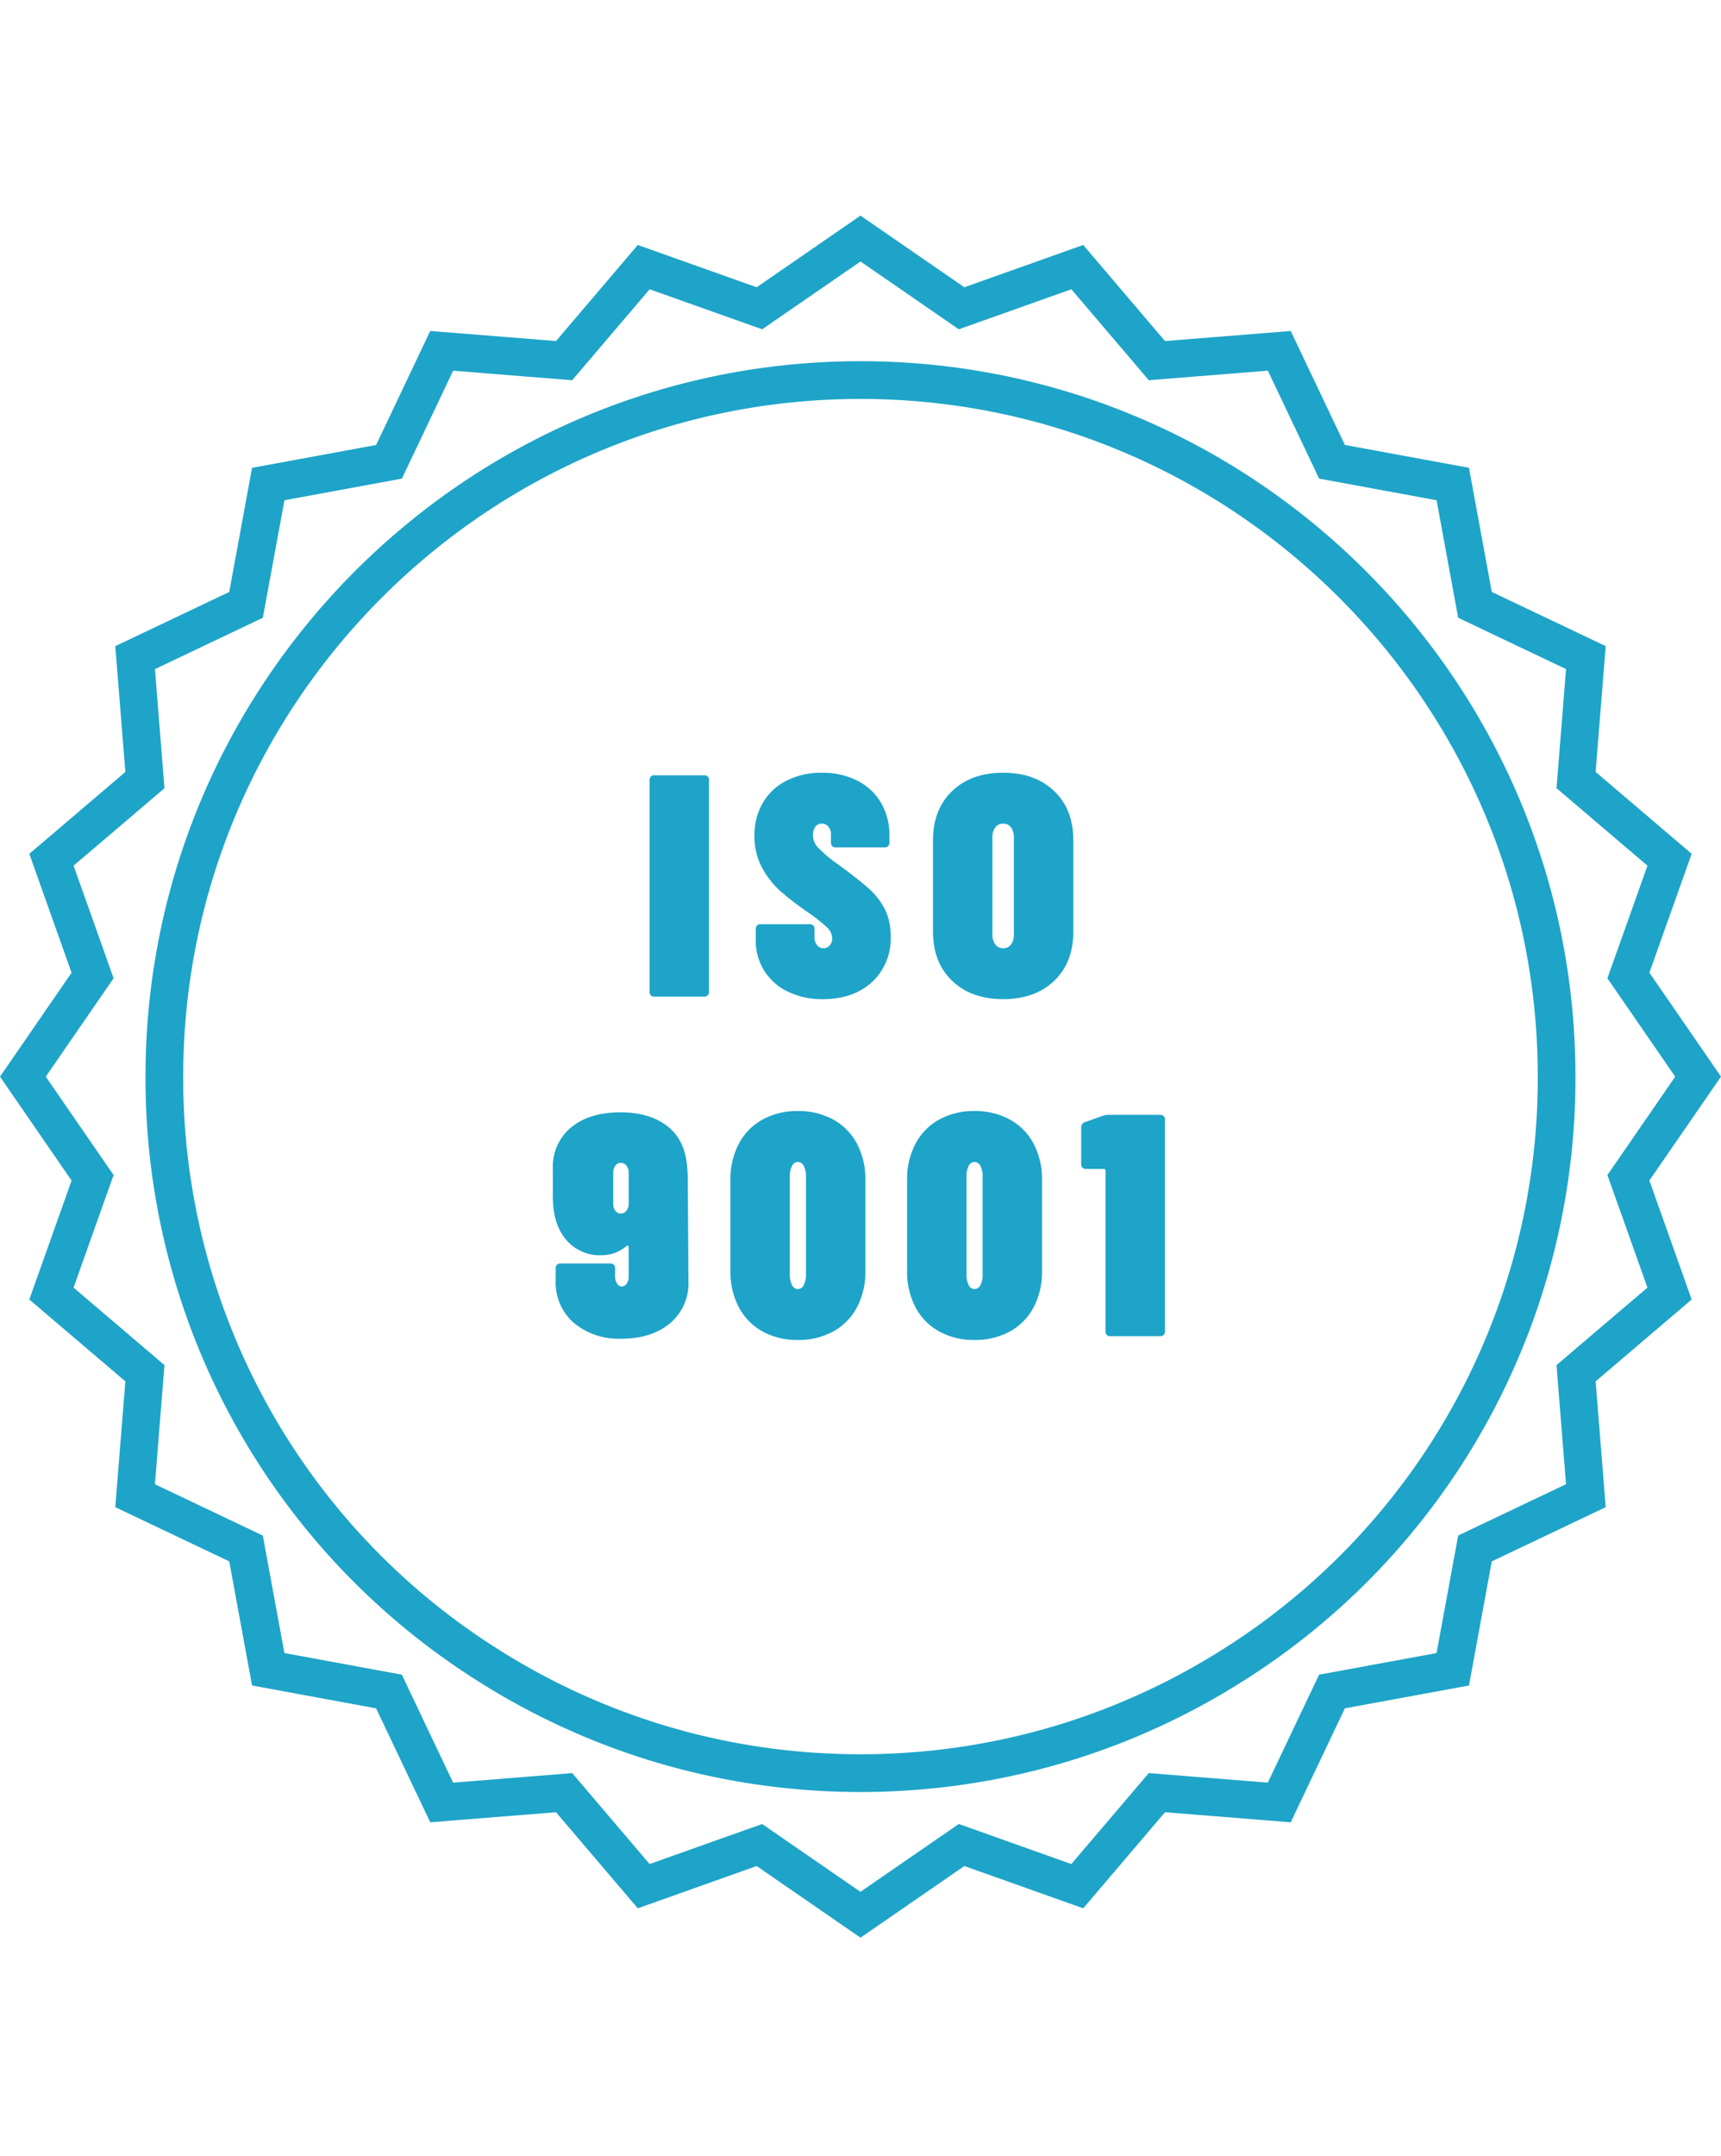
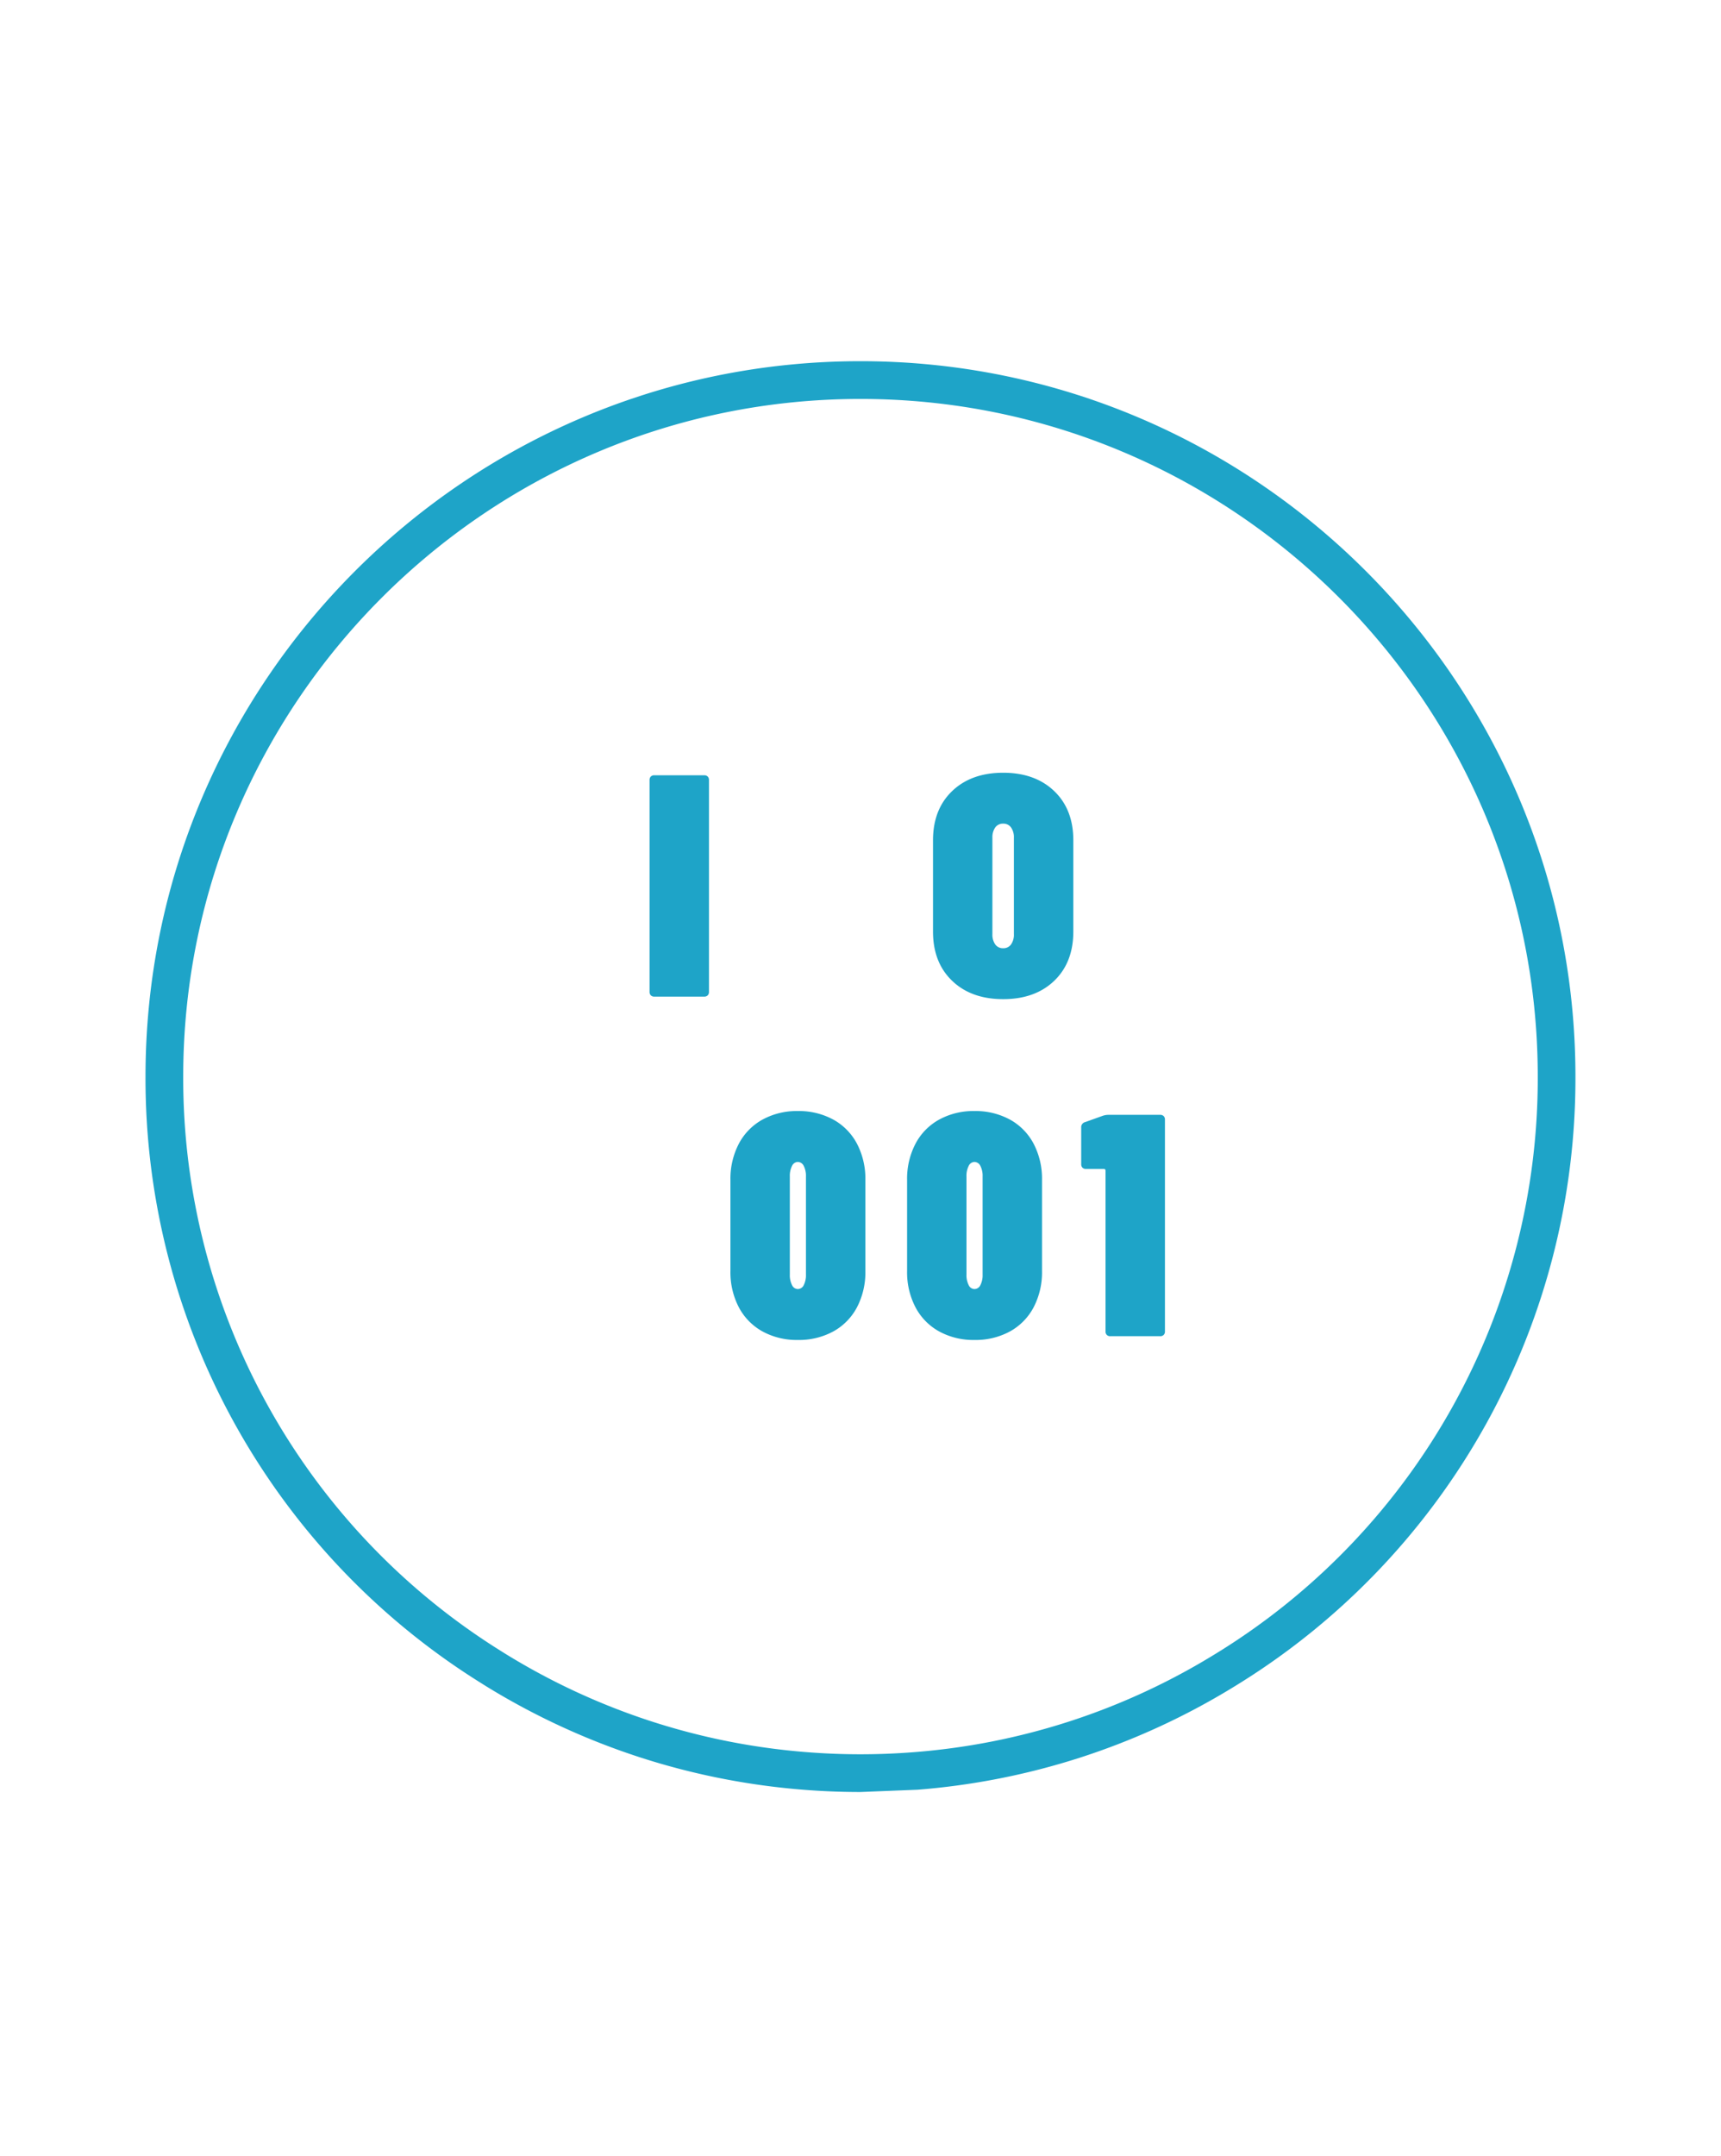
<svg xmlns="http://www.w3.org/2000/svg" width="367.402" height="460" viewBox="0 0 367.402 460">
  <g id="Groupe_412" data-name="Groupe 412" transform="translate(249.109 15143)">
    <g id="Groupe_320" data-name="Groupe 320" transform="translate(-249.109 -15097)">
      <g id="Groupe_318" data-name="Groupe 318" transform="translate(0 0)">
-         <path id="Tracé_589" data-name="Tracé 589" d="M-5239.605-4891.959c-4.781,0-9.57-.225-14.322-.67a151.989,151.989,0,0,1-32.453-6.631,152.423,152.423,0,0,1-32.1-14.627c-.752-.451-1.512-.928-2.277-1.41a151.941,151.941,0,0,1-71.486-129.3c0-84.16,68.471-152.631,152.631-152.631s152.633,68.471,152.633,152.631a151.961,151.961,0,0,1-71.473,129.3c-1.383.865-2.664,1.639-3.928,2.383a151.867,151.867,0,0,1-30.461,13.652,151.83,151.83,0,0,1-34.566,6.811C-5231.451-4892.123-5235.525-4891.959-5239.605-4891.959Zm-.006-297.215c-79.721,0-144.582,64.859-144.582,144.58a143.939,143.939,0,0,0,67.725,122.484c.719.453,1.426.895,2.139,1.322a144.227,144.227,0,0,0,30.416,13.861,143.644,143.644,0,0,0,30.732,6.281,145.451,145.451,0,0,0,25.139.172,143.732,143.732,0,0,0,32.738-6.453,143.724,143.724,0,0,0,28.848-12.926c1.2-.707,2.424-1.447,3.734-2.264a143.955,143.955,0,0,0,67.7-122.479C-5095.027-5124.314-5159.887-5189.174-5239.611-5189.174Z" transform="translate(5423.306 5228.29)" fill="#1ea4c8" />
-         <path id="Tracé_590" data-name="Tracé 590" d="M-5078.717-5029.951l15.287-22.168-15.287-22.178,9.023-25.363-20.5-17.463,2.148-26.844-24.318-11.561-4.869-26.482-26.492-4.879-11.562-24.311-26.838,2.148-17.457-20.5-25.383,9.025-22.17-15.287-22.168,15.287-25.373-9.025-17.459,20.5-26.848-2.15-11.559,24.328-26.484,4.871-4.869,26.482-24.328,11.561,2.152,26.844-20.506,17.463,9.025,25.371-15.279,22.17,15.279,22.176-9.025,25.375,20.506,17.459-2.152,26.846,24.328,11.561,4.869,26.482,26.484,4.879,11.559,24.311,26.848-2.148,17.459,20.5,25.373-9.023,22.168,15.287,22.178-15.287,25.375,9.023,17.457-20.5,26.838,2.148,11.563-24.318,26.492-4.871,4.869-26.482,24.318-11.561-2.148-26.846,20.5-17.459Zm-12.27,32.939-7.559,6.441.789,9.893,1.242,15.52-14.057,6.682-8.969,4.268-1.795,9.764-2.816,15.311-15.311,2.816-9.766,1.8-4.266,8.967-6.682,14.063-15.512-1.238-9.9-.8-6.439,7.559-10.1,11.848-14.666-5.217-9.354-3.332-8.18,5.643-12.816,8.83-12.814-8.83-8.17-5.633-9.355,3.322-14.674,5.217-10.086-11.848-6.439-7.559-9.9.8-15.521,1.238-6.68-14.055-4.26-8.975-9.773-1.8-15.3-2.816-2.818-15.3-1.795-9.771-8.967-4.258-14.062-6.691,1.238-15.51.8-9.9-7.559-6.441-11.85-10.094,5.209-14.658,3.334-9.361-5.637-8.172-8.84-12.822,8.84-12.814,5.637-8.172-3.326-9.363-5.217-14.666,11.85-10.086,7.551-6.439-.789-9.9-1.238-15.51,14.053-6.682,8.977-4.268,1.795-9.764,2.818-15.311,15.3-2.818,9.764-1.795,4.27-8.967,6.68-14.064,15.521,1.248,9.893.789,6.439-7.559,10.094-11.85,14.668,5.217,9.361,3.324,8.17-5.635,12.814-8.83,12.816,8.83,8.17,5.635,9.363-3.324,14.666-5.217,10.1,11.85,6.439,7.559,9.9-.8,15.512-1.24,6.682,14.055,4.266,8.977,9.766,1.795,15.311,2.818,2.809,15.3,1.8,9.771,8.969,4.268,14.057,6.682-1.242,15.51-.789,9.895,7.551,6.438,11.859,10.1-5.217,14.666-3.334,9.355,5.635,8.18,8.84,12.814-8.832,12.814-5.643,8.18,3.334,9.352,5.217,14.668Z" transform="translate(5430.832 5235.816)" fill="#1ea4c8" />
+         <path id="Tracé_589" data-name="Tracé 589" d="M-5239.605-4891.959c-4.781,0-9.57-.225-14.322-.67a151.989,151.989,0,0,1-32.453-6.631,152.423,152.423,0,0,1-32.1-14.627c-.752-.451-1.512-.928-2.277-1.41a151.941,151.941,0,0,1-71.486-129.3c0-84.16,68.471-152.631,152.631-152.631s152.633,68.471,152.633,152.631a151.961,151.961,0,0,1-71.473,129.3c-1.383.865-2.664,1.639-3.928,2.383a151.867,151.867,0,0,1-30.461,13.652,151.83,151.83,0,0,1-34.566,6.811Zm-.006-297.215c-79.721,0-144.582,64.859-144.582,144.58a143.939,143.939,0,0,0,67.725,122.484c.719.453,1.426.895,2.139,1.322a144.227,144.227,0,0,0,30.416,13.861,143.644,143.644,0,0,0,30.732,6.281,145.451,145.451,0,0,0,25.139.172,143.732,143.732,0,0,0,32.738-6.453,143.724,143.724,0,0,0,28.848-12.926c1.2-.707,2.424-1.447,3.734-2.264a143.955,143.955,0,0,0,67.7-122.479C-5095.027-5124.314-5159.887-5189.174-5239.611-5189.174Z" transform="translate(5423.306 5228.29)" fill="#1ea4c8" />
      </g>
      <g id="Groupe_319" data-name="Groupe 319" transform="translate(118.024 118.867)">
        <path id="Tracé_591" data-name="Tracé 591" d="M-5258.3-5040.528a1,1,0,0,1-.27-.742v-45.2a1.01,1.01,0,0,1,.27-.742,1.017,1.017,0,0,1,.744-.27h10.658a1.015,1.015,0,0,1,.742.27,1.018,1.018,0,0,1,.27.742v45.2a1.009,1.009,0,0,1-.27.742,1,1,0,0,1-.742.271h-10.658A1,1,0,0,1-5258.3-5040.528Z" transform="translate(5279.215 5088.021)" fill="#1ea4c8" />
-         <path id="Tracé_592" data-name="Tracé 592" d="M-5223.667-5041.469a12.208,12.208,0,0,1-5.025-4.486,12.174,12.174,0,0,1-1.787-6.576v-2.295a1,1,0,0,1,.271-.742,1.007,1.007,0,0,1,.74-.27h10.523a1.017,1.017,0,0,1,.744.27,1.011,1.011,0,0,1,.268.742v1.686a2.7,2.7,0,0,0,.543,1.754,1.653,1.653,0,0,0,1.348.676,1.725,1.725,0,0,0,1.348-.605,2.248,2.248,0,0,0,.543-1.555,3.281,3.281,0,0,0-1.08-2.258,37.292,37.292,0,0,0-4.521-3.543,61.3,61.3,0,0,1-5.566-4.316,18.168,18.168,0,0,1-3.811-4.926,14.006,14.006,0,0,1-1.619-6.812,13.566,13.566,0,0,1,1.787-7.016,12.215,12.215,0,0,1,5.063-4.723,16.187,16.187,0,0,1,7.52-1.687,16.355,16.355,0,0,1,7.588,1.688,12.227,12.227,0,0,1,5.063,4.723,13.566,13.566,0,0,1,1.787,7.016v1.484a1,1,0,0,1-.27.74,1,1,0,0,1-.742.271h-10.457a.99.99,0,0,1-.74-.271.99.99,0,0,1-.271-.74V-5075a2.474,2.474,0,0,0-.539-1.652,1.765,1.765,0,0,0-1.418-.643,1.634,1.634,0,0,0-1.383.676,2.961,2.961,0,0,0-.506,1.82,3.927,3.927,0,0,0,1.078,2.6,28.348,28.348,0,0,0,4.318,3.611q4.318,3.173,6.512,5.127a15.032,15.032,0,0,1,3.439,4.418,12.619,12.619,0,0,1,1.248,5.77,12.609,12.609,0,0,1-3.98,9.781q-3.981,3.642-10.457,3.643A16.69,16.69,0,0,1-5223.667-5041.469Z" transform="translate(5273.789 5088.152)" fill="#1ea4c8" />
        <path id="Tracé_593" data-name="Tracé 593" d="M-5179.315-5043.762q-4.084-3.914-4.084-10.525v-19.428q0-6.612,4.084-10.523t10.893-3.914q6.812,0,10.9,3.914t4.08,10.523v19.428q0,6.612-4.08,10.525t-10.9,3.912Q-5175.234-5039.85-5179.315-5043.762Zm12.578-7.76a3.6,3.6,0,0,0,.607-2.225v-20.51a3.609,3.609,0,0,0-.607-2.225,1.988,1.988,0,0,0-1.686-.811,2,2,0,0,0-1.687.811,3.647,3.647,0,0,0-.607,2.225v20.51a3.643,3.643,0,0,0,.607,2.225,2,2,0,0,0,1.688.811A1.988,1.988,0,0,0-5166.737-5051.521Z" transform="translate(5264.553 5088.152)" fill="#1ea4c8" />
-         <path id="Tracé_594" data-name="Tracé 594" d="M-5259.153-4953.188q-3.946,3.34-10.422,3.34a14.923,14.923,0,0,1-10.154-3.373,11.374,11.374,0,0,1-3.879-9.039v-2.631a1.012,1.012,0,0,1,.27-.742,1,1,0,0,1,.742-.27h10.658a1,1,0,0,1,.742.27,1,1,0,0,1,.27.742v1.752a2.577,2.577,0,0,0,.439,1.553,1.18,1.18,0,0,0,.912.605,1.319,1.319,0,0,0,1.111-.605,2.577,2.577,0,0,0,.441-1.553v-6.207c0-.178-.047-.291-.137-.336a.338.338,0,0,0-.338.068,8.128,8.128,0,0,1-5.328,1.957,9.38,9.38,0,0,1-7.59-3.342q-2.8-3.34-2.8-9.072v-6a10.837,10.837,0,0,1,3.914-8.871q3.908-3.205,10.523-3.205,6.138,0,9.949,2.9t4.285,8.7c.088,1.078.135,1.98.135,2.7l.135,21.59A11.077,11.077,0,0,1-5259.153-4953.188Zm-9.344-23.982a2.439,2.439,0,0,0,.475-1.551v-6.477a2.442,2.442,0,0,0-.475-1.551,1.473,1.473,0,0,0-1.215-.609,1.384,1.384,0,0,0-1.18.609,2.565,2.565,0,0,0-.437,1.551v6.477a2.561,2.561,0,0,0,.438,1.551,1.382,1.382,0,0,0,1.18.607A1.472,1.472,0,0,0-5268.5-4977.171Z" transform="translate(5284.216 5070.599)" fill="#1ea4c8" />
        <path id="Tracé_595" data-name="Tracé 595" d="M-5230.271-4951.466a12.574,12.574,0,0,1-5.059-5.16,16.113,16.113,0,0,1-1.789-7.725v-19.43a16.1,16.1,0,0,1,1.789-7.725,12.563,12.563,0,0,1,5.059-5.16,15.2,15.2,0,0,1,7.523-1.822,15.339,15.339,0,0,1,7.588,1.822,12.591,12.591,0,0,1,5.061,5.16,16.124,16.124,0,0,1,1.787,7.725v19.43a16.134,16.134,0,0,1-1.787,7.725,12.6,12.6,0,0,1-5.061,5.16,15.359,15.359,0,0,1-7.588,1.82A15.224,15.224,0,0,1-5230.271-4951.466Zm8.8-9.883a4.664,4.664,0,0,0,.473-2.262v-20.912a4.655,4.655,0,0,0-.473-2.26,1.432,1.432,0,0,0-1.281-.844,1.392,1.392,0,0,0-1.217.844,4.657,4.657,0,0,0-.471,2.26v20.912a4.665,4.665,0,0,0,.471,2.262,1.39,1.39,0,0,0,1.217.842A1.43,1.43,0,0,0-5221.466-4961.349Z" transform="translate(5275.03 5070.665)" fill="#1ea4c8" />
        <path id="Tracé_596" data-name="Tracé 596" d="M-5183.424-4951.466a12.563,12.563,0,0,1-5.059-5.16,16.135,16.135,0,0,1-1.789-7.725v-19.43a16.124,16.124,0,0,1,1.789-7.725,12.551,12.551,0,0,1,5.059-5.16,15.2,15.2,0,0,1,7.523-1.822,15.344,15.344,0,0,1,7.588,1.822,12.575,12.575,0,0,1,5.059,5.16,16.124,16.124,0,0,1,1.787,7.725v19.43a16.134,16.134,0,0,1-1.787,7.725,12.586,12.586,0,0,1-5.059,5.16,15.364,15.364,0,0,1-7.588,1.82A15.219,15.219,0,0,1-5183.424-4951.466Zm8.8-9.883a4.619,4.619,0,0,0,.473-2.262v-20.912a4.611,4.611,0,0,0-.473-2.26,1.429,1.429,0,0,0-1.279-.844,1.387,1.387,0,0,0-1.217.844,4.633,4.633,0,0,0-.473,2.26v20.912a4.641,4.641,0,0,0,.473,2.262,1.385,1.385,0,0,0,1.217.842A1.427,1.427,0,0,0-5174.621-4961.349Z" transform="translate(5265.895 5070.665)" fill="#1ea4c8" />
        <path id="Tracé_597" data-name="Tracé 597" d="M-5138.293-4997.481h11.064a1.01,1.01,0,0,1,.74.27,1.007,1.007,0,0,1,.27.742v45.2a1,1,0,0,1-.27.742,1,1,0,0,1-.74.27h-10.66a.993.993,0,0,1-.74-.27.994.994,0,0,1-.271-.742v-34.271a.357.357,0,0,0-.406-.4h-3.777a1,1,0,0,1-.742-.27,1,1,0,0,1-.27-.744v-7.826a1.1,1.1,0,0,1,.811-1.145l3.777-1.35A3.82,3.82,0,0,1-5138.293-4997.481Z" transform="translate(5256.889 5070.469)" fill="#1ea4c8" />
      </g>
    </g>
    <rect id="Rectangle_347" data-name="Rectangle 347" width="367" height="460" transform="translate(-249 -15143)" fill="none" />
  </g>
</svg>